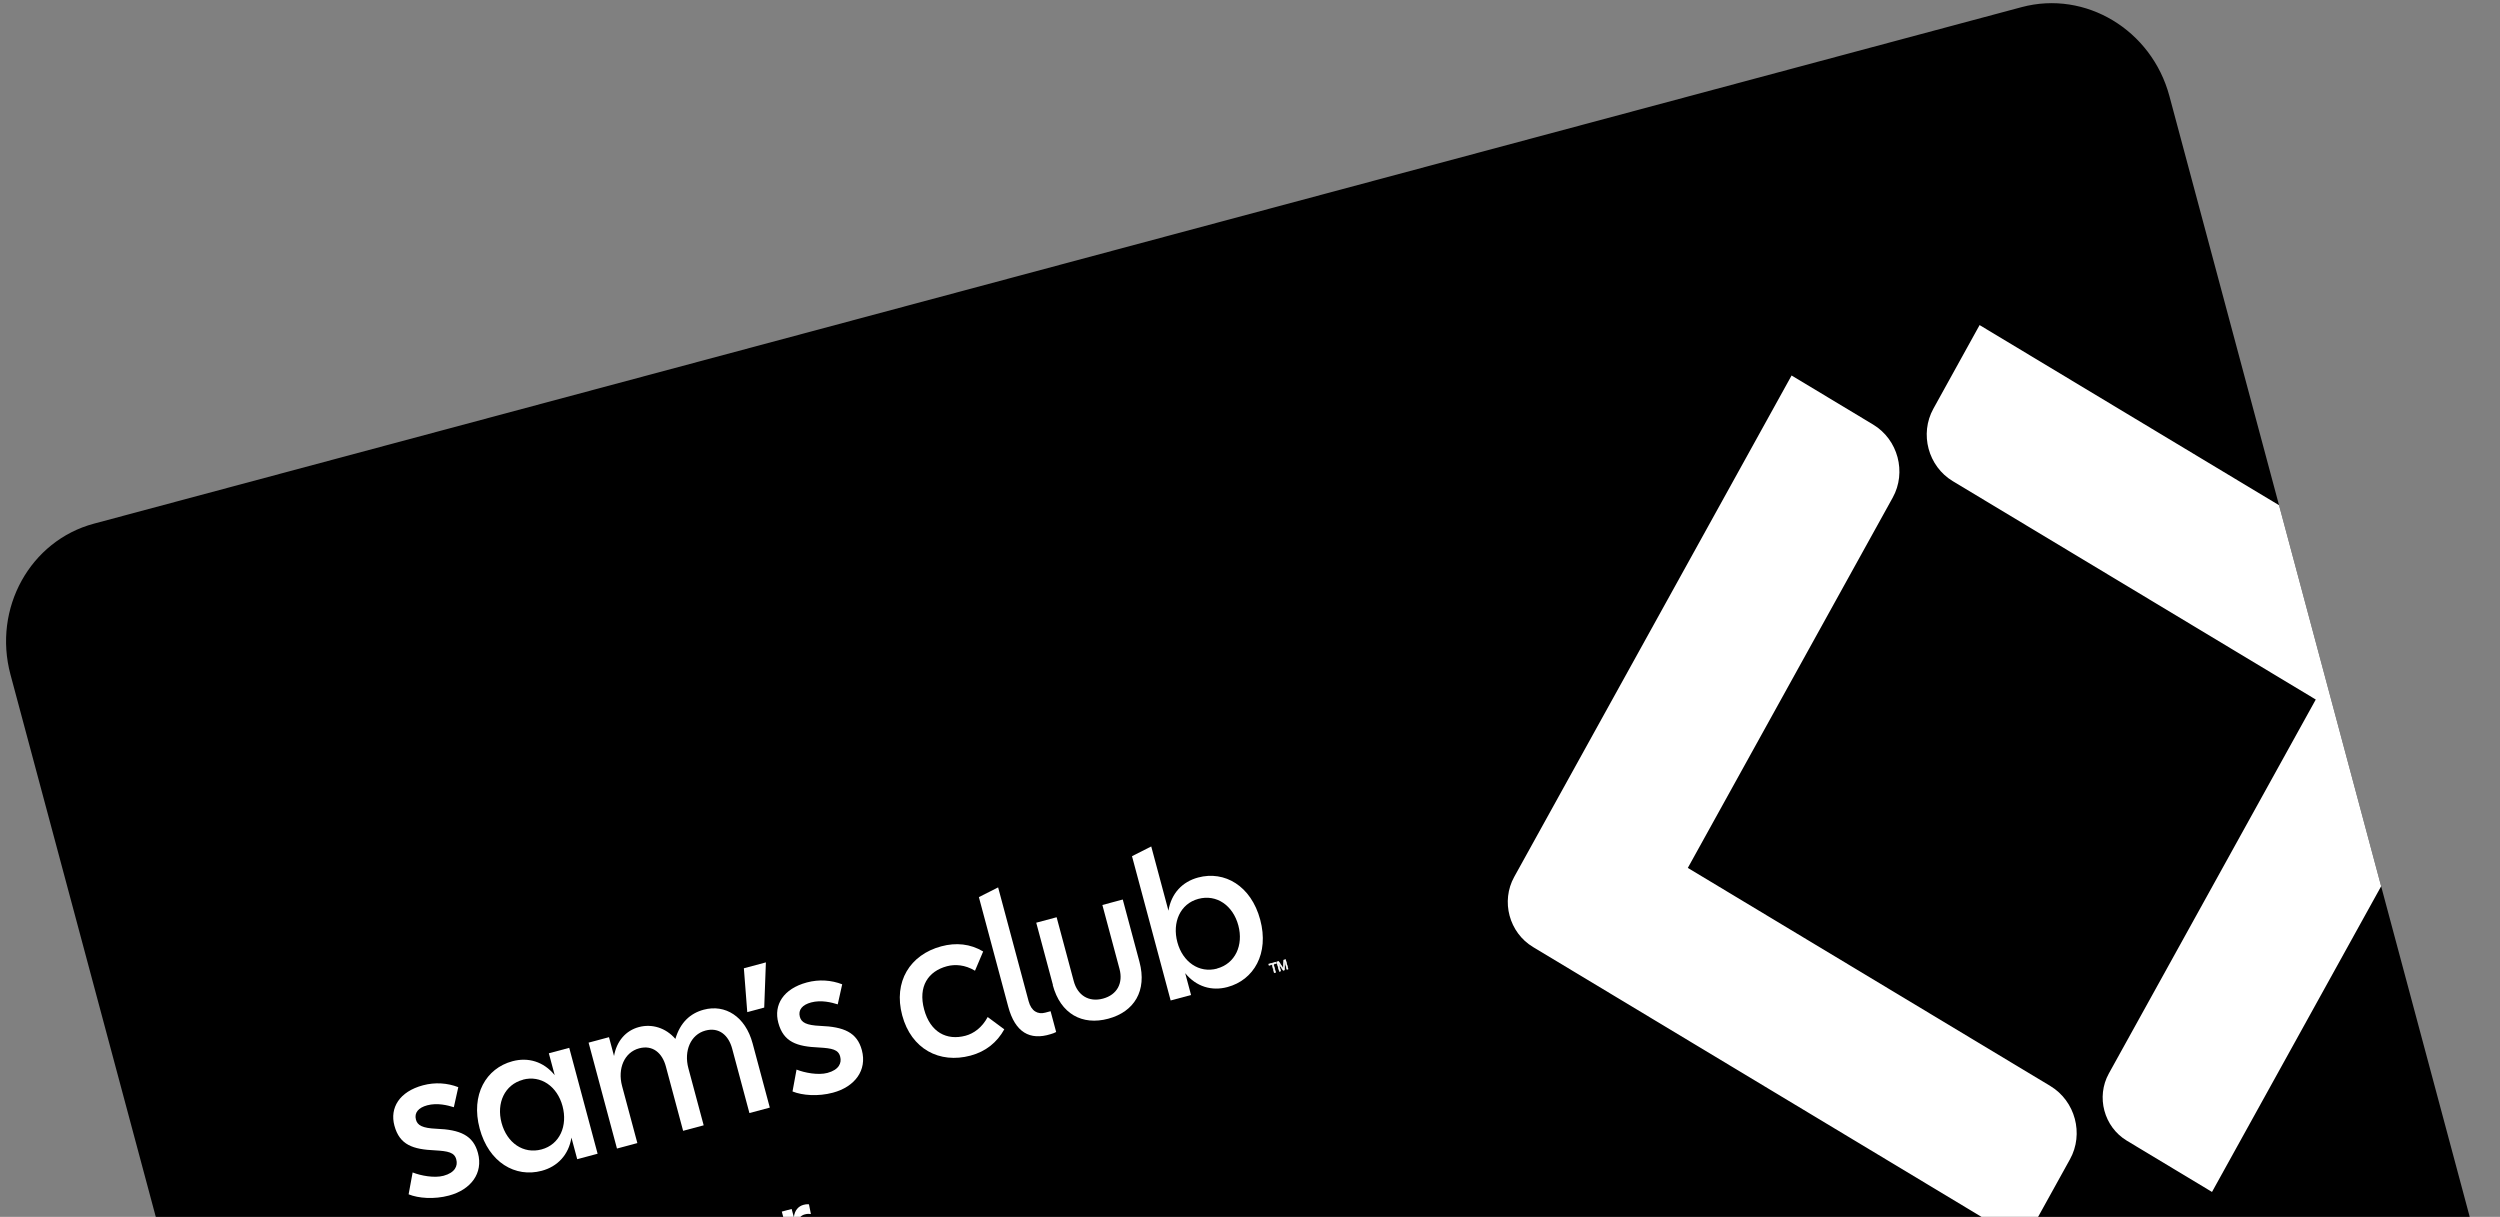
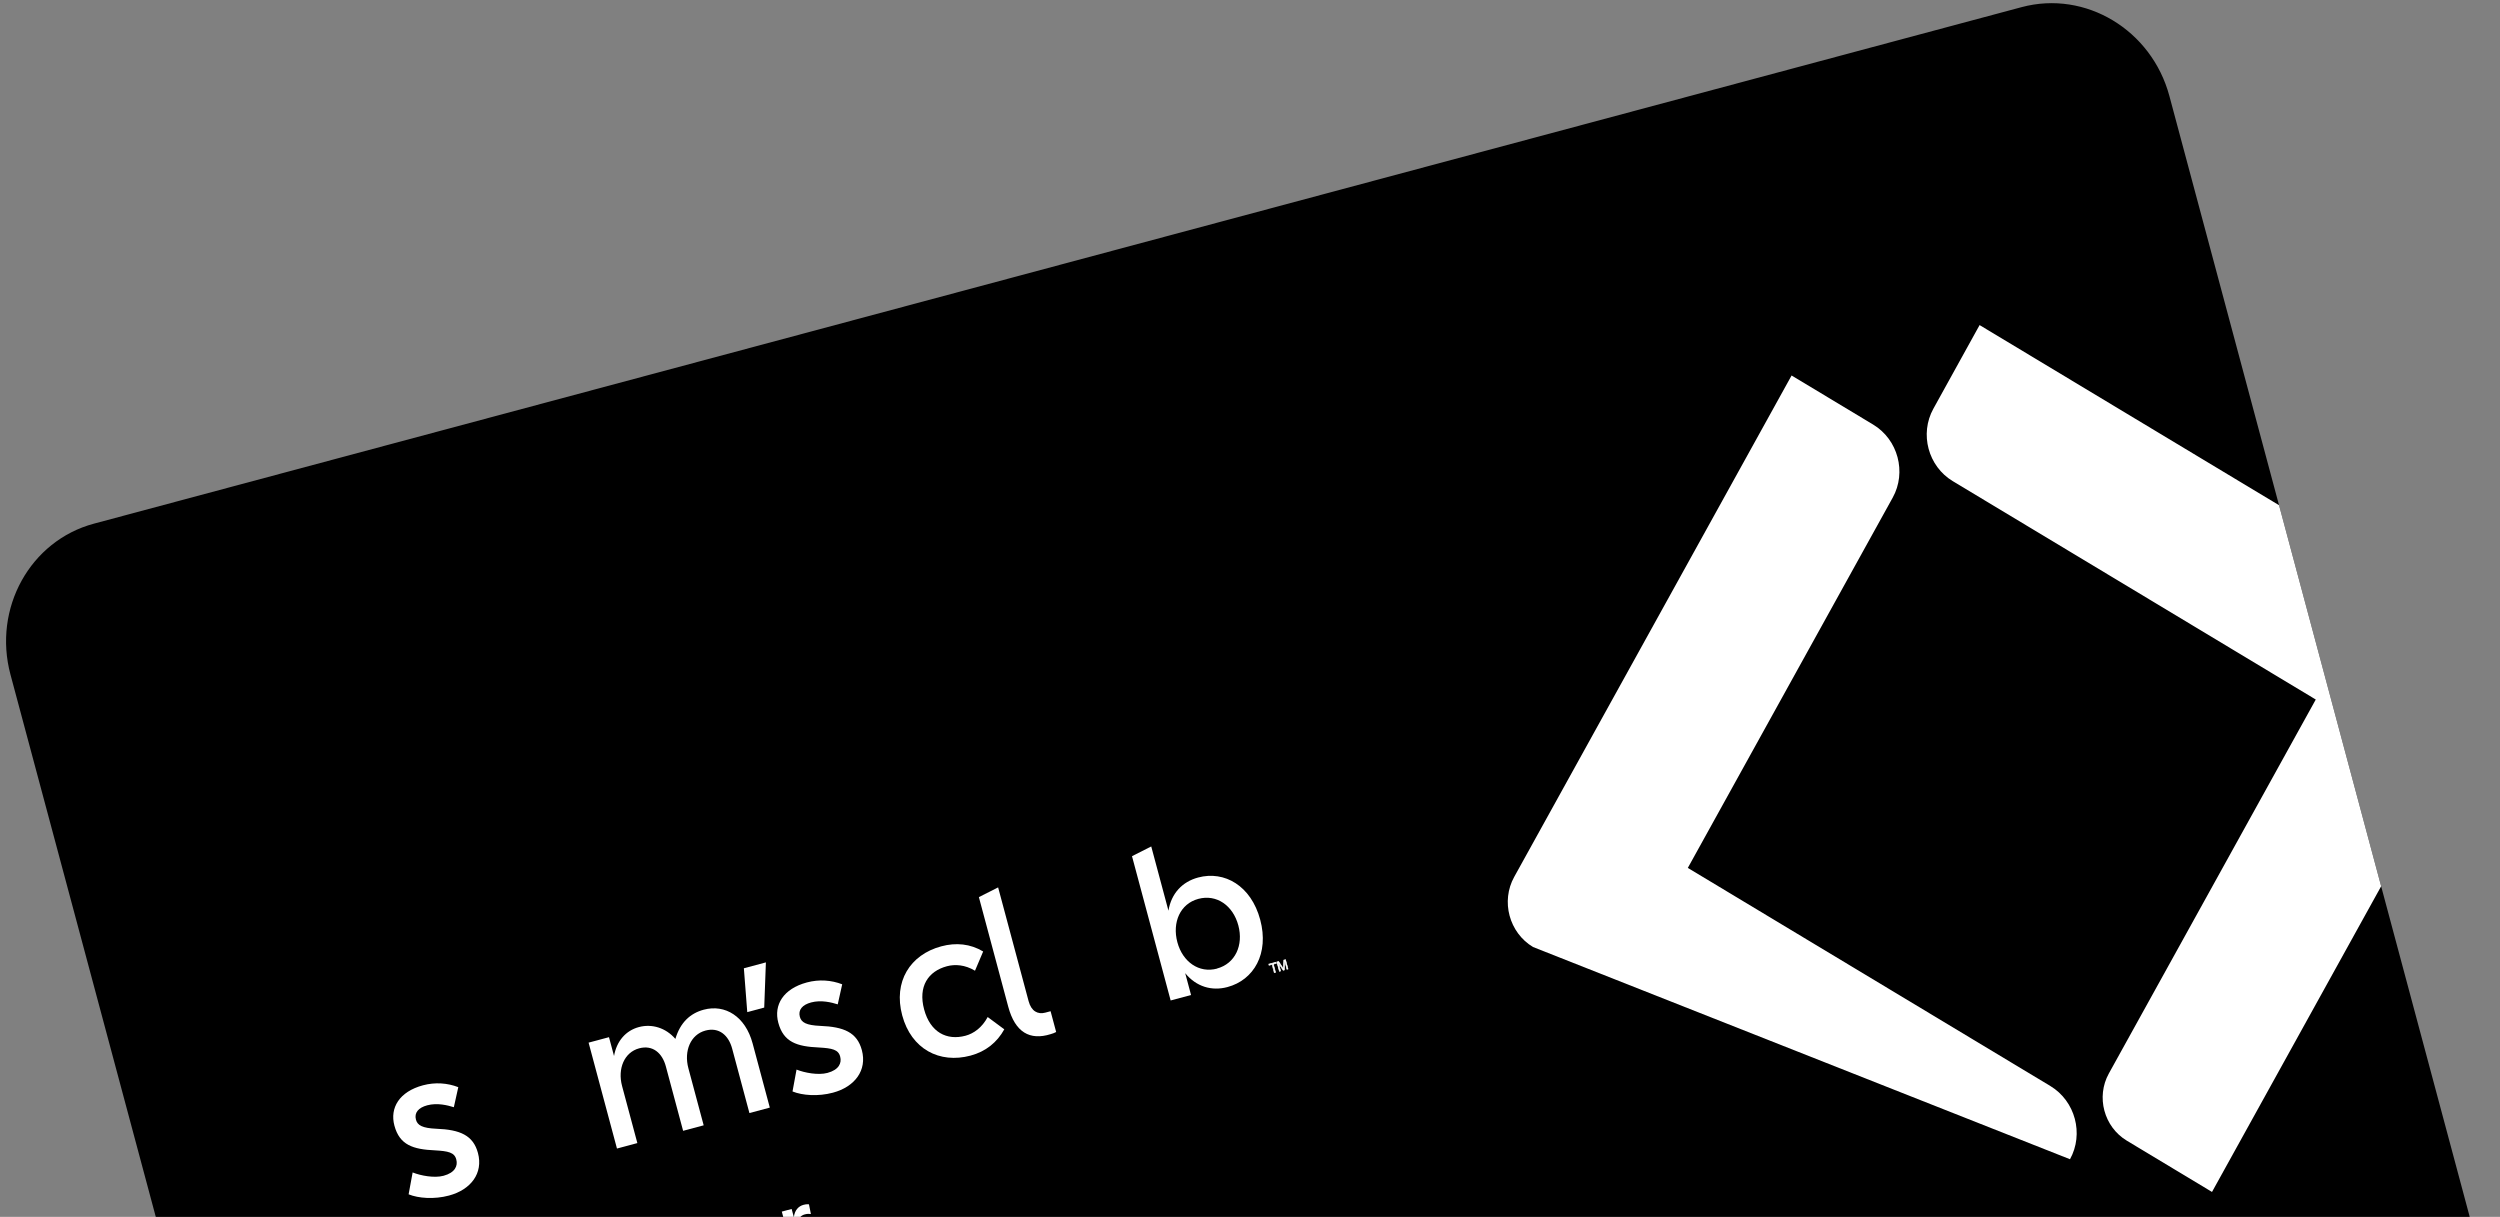
<svg xmlns="http://www.w3.org/2000/svg" width="302" height="147" viewBox="0 0 302 147" fill="none">
  <rect x="0" y="0" width="302" height="147" fill="#808080" stroke="none" />
  <path d="M244.211 0.862L11.354 63.256C3.638 65.324 -0.879 73.487 1.265 81.489L40.088 226.378C42.232 234.38 50.225 239.191 57.942 237.123L290.799 174.729C298.515 172.662 303.032 164.499 300.888 156.497L262.065 11.608C259.921 3.606 251.928 -1.205 244.211 0.862Z" fill="black" />
  <path d="M49.364 144.257L49.847 141.631C50.829 142.024 52.464 142.333 53.582 142.033C54.969 141.662 55.323 140.831 55.122 140.08C54.91 139.205 54.137 139.055 52.549 138.963C49.899 138.845 48.274 138.325 47.644 135.975C47.069 133.829 48.241 131.87 51.097 131.104C52.577 130.708 54.062 130.827 55.362 131.33L54.824 133.752C54.073 133.516 52.822 133.196 51.612 133.52C50.546 133.806 50.022 134.418 50.246 135.255C50.43 135.942 51.02 136.278 52.715 136.353C55.572 136.462 57.163 137.14 57.738 139.287C58.391 141.723 56.883 143.714 54.244 144.421C52.443 144.904 50.551 144.755 49.37 144.278L49.364 144.257Z" fill="white" />
-   <path d="M69.029 137.423C68.692 139.515 67.349 140.921 65.445 141.432C62.257 142.286 59.043 140.432 57.944 136.332C56.846 132.233 58.722 129.05 61.899 128.198C63.803 127.688 65.669 128.235 67.008 129.878L66.3 127.238L68.763 126.578L72.191 139.371L69.728 140.031L69.029 137.423ZM63.164 130.436C60.97 131.024 59.945 133.243 60.589 135.647C61.233 138.051 63.214 139.441 65.419 138.85C67.623 138.26 68.592 135.998 67.954 133.616C67.316 131.233 65.335 129.843 63.161 130.425L63.164 130.436Z" fill="white" />
  <path d="M82.52 136.603L80.435 128.822C80.004 127.212 78.855 126.197 77.21 126.638C75.409 127.121 74.586 129.101 75.147 131.194L76.993 138.084L74.53 138.744L71.102 125.951L73.566 125.291L74.175 127.566C74.489 125.757 75.603 124.492 77.176 124.07C78.749 123.649 80.427 124.154 81.586 125.5C82.169 123.538 83.355 122.415 85.01 121.971C87.598 121.278 90.043 122.785 90.914 126.037L92.993 133.797L90.53 134.457L88.445 126.676C88.014 125.066 86.866 124.051 85.22 124.492C83.419 124.974 82.597 126.955 83.157 129.047L85.004 135.938L82.52 136.603Z" fill="white" />
  <path d="M89.849 116.971L92.519 116.255L92.318 121.715L90.269 122.265L89.859 116.968L89.849 116.971Z" fill="white" />
  <path d="M95.739 131.83L96.222 129.205C97.203 129.597 98.839 129.907 99.957 129.607C101.344 129.236 101.698 128.405 101.497 127.653C101.284 126.779 100.512 126.629 98.923 126.537C96.274 126.419 94.648 125.899 94.019 123.549C93.444 121.402 94.616 119.443 97.472 118.678C98.952 118.282 100.437 118.401 101.737 118.904L101.199 121.326C100.448 121.09 99.197 120.77 97.986 121.094C96.92 121.38 96.397 121.992 96.621 122.829C96.805 123.516 97.394 123.852 99.089 123.927C101.947 124.036 103.537 124.714 104.113 126.86C104.765 129.297 103.258 131.288 100.619 131.995C98.818 132.478 96.926 132.329 95.744 131.852L95.739 131.83Z" fill="white" />
  <path d="M108.987 122.656C107.897 118.588 109.93 115.329 113.707 114.316C115.487 113.839 117.218 114.008 118.766 114.939L117.78 117.263C116.576 116.538 115.368 116.459 114.385 116.723C112.119 117.33 110.891 119.166 111.633 121.935C112.375 124.704 114.368 125.723 116.634 125.116C117.617 124.852 118.626 124.145 119.312 122.857L121.319 124.344C120.444 125.924 119.076 127.027 117.244 127.517C113.488 128.524 110.077 126.723 108.987 122.656Z" fill="white" />
  <path d="M126.921 124.925C124.404 125.714 122.625 124.707 121.794 121.605L118.248 108.372L120.573 107.197L124.257 120.945C124.585 122.169 125.379 122.565 126.269 122.327L126.911 122.155L127.584 124.666C127.381 124.778 127.138 124.866 126.91 124.927L126.921 124.925Z" fill="white" />
-   <path d="M127.193 118.985L125.177 111.462L127.64 110.802L129.711 118.529C130.162 120.214 131.508 121.096 133.236 120.633C134.964 120.17 135.691 118.744 135.237 117.048L133.167 109.321L135.63 108.661L137.646 116.184C138.586 119.694 137.011 122.221 133.876 123.061C130.74 123.901 128.11 122.489 127.172 118.991L127.193 118.985Z" fill="white" />
  <path d="M148.28 119.236C146.376 119.746 144.51 119.199 143.171 117.557L143.879 120.197L141.415 120.857L136.745 103.427L139.07 102.252L141.149 110.012C141.487 107.92 142.83 106.513 144.734 106.003C147.922 105.149 151.136 107.002 152.234 111.102C153.333 115.202 151.457 118.385 148.28 119.236ZM147.015 116.998C149.209 116.41 150.234 114.192 149.59 111.788C148.945 109.384 146.965 107.993 144.76 108.584C142.556 109.175 141.587 111.436 142.225 113.818C142.863 116.201 144.844 117.591 147.018 117.009L147.015 116.998Z" fill="white" />
  <path d="M154.143 116.239L154.178 116.367L153.815 116.464L154.08 117.452L153.935 117.491L153.671 116.503L153.308 116.6L153.274 116.471L154.154 116.236L154.143 116.239Z" fill="white" />
  <path d="M153.905 117.545L153.641 116.557L153.278 116.654L153.221 116.44L154.173 116.185L154.231 116.399L153.868 116.496L154.133 117.484L153.905 117.545ZM154.03 117.431L153.765 116.443L154.128 116.346L154.113 116.293L153.306 116.509L153.32 116.563L153.683 116.465L153.947 117.453L154.03 117.431Z" fill="white" />
  <path d="M154.474 116.15L155.038 117.011L155.095 115.983L155.302 115.928L155.604 117.055L155.459 117.094L155.281 116.428C155.281 116.428 155.264 116.364 155.249 116.31C155.235 116.257 155.221 116.203 155.203 116.138L155.146 117.166L155.001 117.205L154.438 116.344L154.446 116.376C154.446 116.376 154.463 116.44 154.481 116.505C154.495 116.558 154.507 116.601 154.515 116.633L154.694 117.299L154.549 117.338L154.247 116.211L154.474 116.15Z" fill="white" />
  <path d="M155.654 117.076L155.437 117.134L155.236 116.383L155.189 117.201L154.992 117.253L154.542 116.569L154.744 117.32L154.526 117.378L154.204 116.176L154.473 116.104L154.479 116.126L154.996 116.896L155.042 115.952L155.311 115.879L155.634 117.082L155.654 117.076ZM155.489 117.04L155.551 117.023L155.27 115.971L155.125 116.01L155.07 117.129L154.452 116.19L154.307 116.229L154.589 117.281L154.651 117.264L154.484 116.642C154.484 116.642 154.467 116.577 154.453 116.524C154.438 116.47 154.427 116.427 154.418 116.395L154.409 116.363L154.482 116.343L155.026 117.175L155.12 117.15L155.172 116.147L155.245 116.127C155.265 116.203 155.279 116.256 155.294 116.31L155.492 117.05L155.489 117.04Z" fill="white" />
  <path d="M62.807 161.394L60.368 154.525L60.326 154.536L59.609 162.332L58.926 162.515L54.407 156.122L54.365 156.133L55.697 163.299L54.507 163.618L52.892 154.527L54.382 154.127L58.694 160.323L58.714 160.317L59.35 152.796L60.83 152.4L63.987 161.078L62.797 161.397L62.807 161.394Z" fill="white" />
  <path d="M69.993 156.501L65.45 157.719C65.837 158.915 66.777 159.445 67.864 159.154C68.951 158.863 69.508 158.046 69.62 157.924L70.306 158.499C70.251 158.583 69.737 159.687 67.968 160.161C66.198 160.635 64.679 159.685 64.158 157.743C63.638 155.8 64.666 154.213 66.301 153.775C67.936 153.337 69.42 154.239 69.877 155.946C69.941 156.182 69.98 156.493 69.98 156.493L69.993 156.501ZM66.508 154.674C65.329 154.99 65.085 156.149 65.239 156.889L68.674 155.969C68.48 155.285 67.699 154.355 66.508 154.674Z" fill="white" />
  <path d="M79.314 156.971L78.36 153.408C78.17 152.7 77.793 151.789 76.841 152.044C75.888 152.299 75.676 153.368 75.969 154.463L76.82 157.64L75.63 157.959L74.675 154.395C74.434 153.494 74.025 152.798 73.166 153.028C72.225 153.281 72.002 154.353 72.295 155.447L73.146 158.624L71.956 158.943L70.317 152.825L71.507 152.507L71.766 153.472L71.787 153.467C71.903 152.826 72.417 152.136 73.194 151.928C74.063 151.695 74.783 151.939 75.267 152.672C75.454 151.794 75.988 151.179 76.816 150.958C78.389 150.536 79.135 151.624 79.489 152.945L80.481 156.647L79.301 156.963L79.314 156.971Z" fill="white" />
  <path d="M85.427 155.483C84.568 155.713 83.735 155.545 83.061 154.932L83.04 154.938L83.299 155.904L82.16 156.209L79.779 147.322L80.959 147.006L81.957 150.73L81.978 150.725C82.224 149.946 82.818 149.349 83.75 149.1C85.478 148.637 86.961 149.7 87.444 151.503C87.927 153.306 87.186 155.012 85.437 155.48L85.427 155.483ZM83.761 150.178C82.581 150.494 82.125 151.606 82.453 152.829C82.781 154.053 83.735 154.798 84.914 154.482C86.094 154.165 86.534 153.035 86.21 151.822C85.885 150.61 84.941 149.862 83.761 150.178Z" fill="white" />
  <path d="M94.117 150.037L89.574 151.255C89.961 152.451 90.901 152.981 91.988 152.69C93.075 152.399 93.632 151.582 93.744 151.46L94.43 152.035C94.375 152.119 93.861 153.223 92.092 153.697C90.322 154.171 88.803 153.221 88.282 151.279C87.762 149.336 88.79 147.749 90.425 147.311C92.06 146.873 93.544 147.775 94.001 149.482C94.065 149.718 94.104 150.029 94.104 150.029L94.117 150.037ZM90.632 148.21C89.453 148.526 89.209 149.685 89.363 150.425L92.799 149.505C92.604 148.821 91.823 147.891 90.632 148.21Z" fill="white" />
  <path d="M97.954 146.639L97.902 146.653C97.774 146.63 97.547 146.61 97.226 146.696C96.16 146.982 96.215 148.221 96.454 149.112L97.27 152.16L96.08 152.479L94.441 146.361L95.631 146.043L95.884 146.987L95.905 146.981C96.008 146.206 96.441 145.711 97.072 145.541C97.465 145.436 97.722 145.482 97.722 145.482L97.957 146.65L97.954 146.639Z" fill="white" />
-   <path d="M203.889 104.842L228.641 60.111C230.337 57.046 229.279 53.096 226.277 51.289L216.424 45.359L182.916 105.929C181.287 108.873 182.302 112.662 185.185 114.397L244.496 150.084L250.056 140.036C251.753 136.971 250.692 133.01 247.687 131.193L203.889 104.842Z" fill="white" />
+   <path d="M203.889 104.842L228.641 60.111C230.337 57.046 229.279 53.096 226.277 51.289L216.424 45.359L182.916 105.929C181.287 108.873 182.302 112.662 185.185 114.397L250.056 140.036C251.753 136.971 250.692 133.01 247.687 131.193L203.889 104.842Z" fill="white" />
  <path d="M239.138 39.262L233.55 49.375C231.869 52.413 232.919 56.331 235.894 58.122L279.745 84.504L254.747 129.681C253.185 132.503 254.157 136.131 256.921 137.794L267.21 143.987L287.642 107.063L275.308 61.031L239.141 39.273L239.138 39.262Z" fill="white" />
</svg>